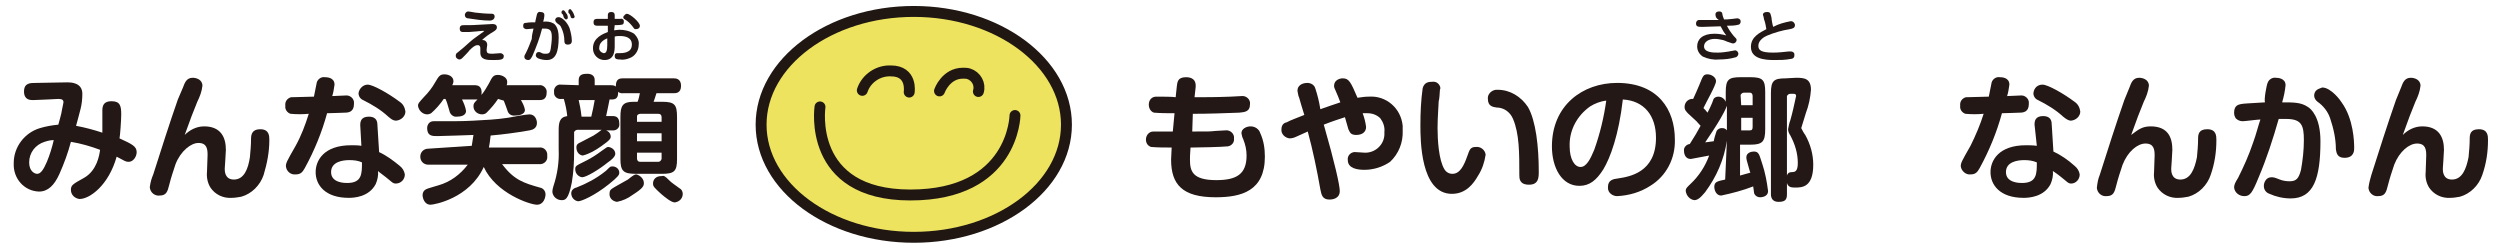
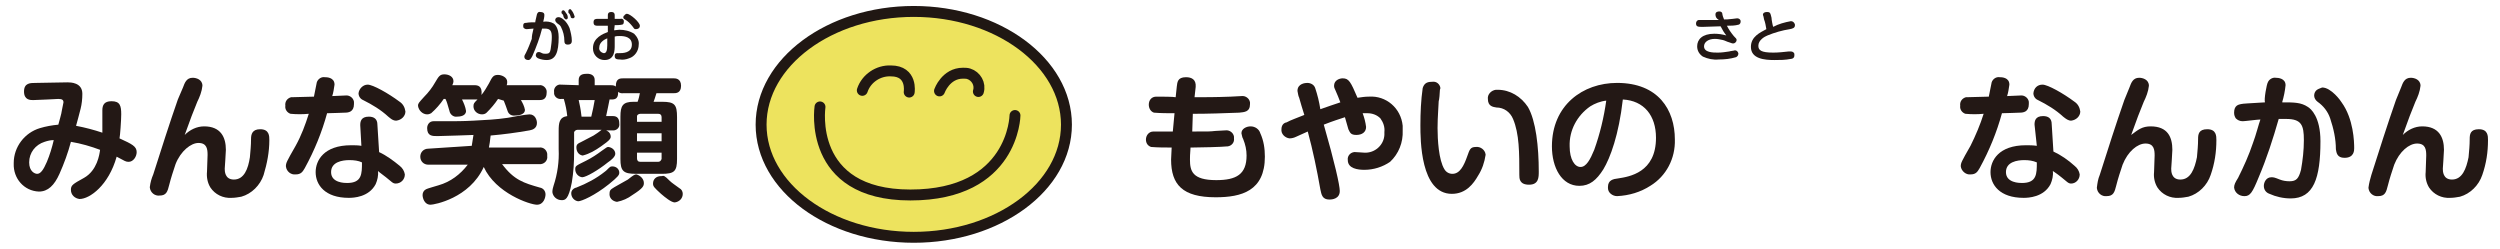
<svg xmlns="http://www.w3.org/2000/svg" version="1.1" id="レイヤー_1" x="0px" y="0px" viewBox="0 0 437.2 43.6" style="enable-background:new 0 0 437.2 43.6;" xml:space="preserve">
  <style type="text/css">
	.st0{fill:#EDE35E;}
	.st1{fill:none;stroke:#201713;stroke-width:1.91;}
	.st2{fill:none;stroke:#201713;stroke-width:1.91;stroke-linecap:round;}
	.st3{fill:#231815;}
</style>
  <path class="st0" d="M186.5,21.8c0,10.9-12,19.7-26.7,19.7s-26.7-8.8-26.7-19.7s12-19.8,26.7-19.8S186.5,10.9,186.5,21.8" />
  <path class="st1" d="M186.5,21.8c0,10.9-12,19.7-26.7,19.7s-26.7-8.8-26.7-19.7s12-19.8,26.7-19.8S186.5,10.9,186.5,21.8z" />
  <path class="st2" d="M159,16.1c0,0,0.6-3.7-3.2-3.7c-2.2-0.1-4.3,1.3-5,3.4" />
  <path class="st2" d="M171.1,16c0.4-1.3-0.4-2.7-1.7-3.1c-0.3-0.1-0.7-0.1-1-0.1c-3,0-4.1,3.1-4.1,3.1" />
  <path class="st2" d="M143.4,18.7c0,0-2.3,15.4,15.8,15.4s18.3-13.9,18.3-13.9" />
  <path class="st3" d="M17.9,19.3c0-0.9,0.3-1.6,1.6-1.6c1.5,0,1.7,0.8,1.7,2.3c0,1-0.2,3.8-0.3,4.2c2.2,1,3,1.4,3,2.4  c0,0.8-0.6,1.7-1.4,1.7c-0.5,0-0.6-0.1-2.1-0.9c-1.4,5-4.7,7.4-6.5,7.4c-0.8-0.1-1.5-0.7-1.5-1.6c0-0.8,0.3-1,2.3-2.1  c2.3-1.3,2.7-4.1,2.8-4.9c-1.6-0.6-3.3-1.1-5.1-1.4c-0.5,1.9-1.2,3.8-2,5.6c-0.9,2-2,3.1-3.6,3.1c-2.6-0.1-4.5-2.3-4.4-4.9  c0,0,0-0.1,0-0.1c0-2.8,1.9-5.3,4.6-6.1c1-0.3,2.1-0.5,3.2-0.6c0.1-0.4,0.6-2.1,0.6-2.4c0.1-0.5,0.2-1,0.3-1.5  c0-0.4-0.2-0.6-0.9-0.6c-0.1,0-3.7,0.2-4.4,0.2c-0.5,0-1.6,0-1.6-1.5s1.1-1.5,2-1.5c1.5,0,4-0.1,5.6-0.1c0.5,0,2.6,0,2.6,2  c0,0.9-0.1,1.8-0.3,2.6c-0.1,0.5-0.7,2.6-0.8,3c1.6,0.3,3.1,0.7,4.6,1.2C17.9,21.8,17.9,21.5,17.9,19.3 M7.8,24.8  c-1.6,0.5-2.7,1.9-2.7,3.6c0,1.6,1,2,1.4,2c0.6,0,1.1-0.7,1.7-2.1c0.5-1.2,0.9-2.5,1.2-3.8C8.9,24.5,8.4,24.6,7.8,24.8" />
  <path class="st3" d="M32,15.3c0.3-0.8,0.6-1.7,1.7-1.7c0.6,0,1.7,0.3,1.7,1.4c-0.1,1-0.5,2-0.9,2.8c-0.7,1.7-1.2,3-2.2,5.8  c0.9-0.9,2.1-1.5,3.4-1.5c2.9,0,3.8,1.9,3.8,4.1c0,0.5-0.2,3.2-0.2,3.3c0,0.4,0,1.9,1.6,1.9c1.8,0,2.5-1.9,2.8-3.9  c0.1-1.1,0.2-2.1,0.2-3.2c0-0.8,0.2-1.7,1.6-1.7c1.6,0,1.6,1.2,1.6,1.9c0,2.1-0.4,4.1-1,6.1c-0.6,1.8-2.1,3.3-3.9,3.8  c-0.6,0.1-1.1,0.2-1.7,0.2c-1.5,0.1-2.9-0.6-3.7-1.8c-0.5-0.8-0.7-1.8-0.6-2.8c0-0.5,0.1-2.5,0.1-2.9c0-1-0.1-2.1-1.6-2.1  c-1.3,0-3.1,1.4-4,3.7c-0.4,1.2-0.8,2.4-1.1,3.6c-0.3,1.2-0.5,1.9-1.7,1.9c-0.8,0.1-1.6-0.5-1.7-1.4c0,0,0-0.1,0-0.1  c0.1-0.8,0.3-1.5,0.6-2.2c1.4-4.4,2.8-8.8,4.3-13.1L32,15.3z" />
  <path class="st3" d="M53.3,29.4c-0.4,0.7-0.7,1.1-1.6,1.1c-0.8,0.1-1.6-0.5-1.7-1.4c0-0.6,0.1-0.8,1.7-3.6c1-1.8,1.7-3.7,2.3-5.6  c-1.1,0.1-2.1,0.1-3.2,0c-0.6-0.2-1-0.8-0.9-1.4c-0.1-0.7,0.3-1.3,1-1.5c0.1,0,0.1,0,0.2,0c0.2,0,3.3-0.1,3.8-0.1  c0.1-0.4,0.4-2.1,0.5-2.5c0.2-0.6,0.8-1,1.4-0.9c0.3,0,1.7,0,1.7,1.3c-0.1,0.7-0.2,1.4-0.4,2l2.3-0.1c0.7-0.1,1.4,0.4,1.5,1.1  c0,0.1,0,0.3,0,0.4c0,1.4-1,1.5-1.6,1.5s-1.9,0.1-3.1,0.1C56.3,23.1,55,26.3,53.3,29.4 M63,21.9c0-0.6,0.1-1.5,1.5-1.5  c0.9,0,1.5,0.4,1.5,1.4l0.3,4.8c1.3,0.6,2.5,1.5,3.6,2.4c0.5,0.4,0.8,0.9,0.9,1.5c0,0.9-0.7,1.6-1.6,1.6c-0.5,0-0.7-0.3-1.7-1.1  s-1.1-0.8-1.4-1.1c0.1,0.8-0.1,1.6-0.4,2.3c-1.2,2.3-3.9,2.4-4.7,2.4c-4.2,0-5.8-2.3-5.8-4.5c0-2,1.4-4.7,6.2-4.7  c0.6,0,1.2,0,1.8,0.1L63,21.9z M61.1,28c-1.2,0-3.2,0.3-3.2,2.1c0,1.9,2.4,1.9,2.8,1.9c2.6,0,2.6-1.6,2.6-3.6  C62.7,28.1,61.9,28,61.1,28 M64.3,14.8c0.9,0,3.6,1.5,5.6,3c0.6,0.4,0.9,1,1,1.7c0,0.8-0.7,1.5-1.6,1.6c-0.6,0-0.9-0.3-1.4-0.7  c-1.3-1.2-2.8-2.1-4.4-2.9c-0.5-0.2-0.8-0.7-0.8-1.2C62.8,15.5,63.5,14.8,64.3,14.8" />
  <path class="st3" d="M87.1,17.3c-0.6,0.9-1.2,1.6-2,2.4c-0.2,0.2-0.5,0.3-0.8,0.3c-0.8,0-1.5-0.6-1.5-1.4c0-0.5,0.1-0.6,0.7-1.2  c-0.2,0-0.3,0-0.5,0h-2.2c0.3,0.6,0.6,1.3,0.7,2c0,0.9-1.1,1-1.6,1c-0.6,0.1-1.2-0.4-1.3-1c-0.4-1.3-0.4-1.5-0.7-2.1h-0.3  c-0.6,0.9-1.4,1.8-2.2,2.5c-0.2,0.1-0.4,0.2-0.7,0.2c-0.8,0-1.5-0.7-1.6-1.5c0-0.4,0.1-0.5,1.1-1.6c0.7-0.7,1.4-1.6,1.9-2.5  c0.6-1,0.8-1.4,1.6-1.4s1.6,0.4,1.6,1.2c0,0.2-0.1,0.5-0.2,0.7H83c0.5,0,1.4,0.1,1.2,1.7c0.5-0.6,0.9-1.3,1.3-2  c0.6-1.2,0.8-1.5,1.6-1.5c0.6,0,1.6,0.4,1.6,1.2c0,0.2,0,0.4-0.1,0.6h5.7c0.6-0.1,1.2,0.4,1.3,1c0,0.1,0,0.2,0,0.3  c0,1.3-0.9,1.3-1.3,1.3h-3.2c0.3,0.5,0.6,1.1,0.7,1.7c0,1-1.5,1-1.7,1c-0.6,0.1-1.1-0.2-1.3-0.7c-0.1-0.3-0.6-1.7-0.7-1.9L87.1,17.3  z M82.5,25.5c0.1-0.6,0.2-1.3,0.3-1.9c-0.3,0-5.1,0.2-6.3,0.2c-0.9,0-1.8,0-1.8-1.4c0-0.6,0.4-1.2,1.1-1.2c0.1,0,0.2,0,0.2,0h2.4  c1,0,2.6,0,4.4-0.1c2-0.1,4-0.2,6-0.5c0.5-0.1,3.2-0.6,3.8-0.6c1,0,1.3,1,1.3,1.5c0,0.9-0.7,1.2-1.3,1.3c-2.3,0.4-4.5,0.7-6.8,0.9  c-0.1,1-0.2,1.6-0.3,2.1h8.8c0.7-0.1,1.3,0.4,1.4,1.1c0,0.1,0,0.2,0,0.4c0.1,0.7-0.4,1.3-1.1,1.4c-0.1,0-0.2,0-0.3,0h-6.5  c2.1,2.8,3.8,3.3,6.6,4.1c0.6,0.1,1,0.6,1,1.2c0,0.5-0.3,1.8-1.5,1.8s-7.2-2-9.3-6.6c-2.5,5.5-8.7,6.6-9.3,6.6  c-1.1,0-1.4-1.2-1.4-1.7c0-0.4,0.2-0.8,0.6-1c0.1-0.1,1.9-0.6,2.2-0.7c2.1-0.6,3.8-1.9,5.1-3.6h-6.9c-0.8,0-1.4-0.6-1.4-1.4  c0-0.8,0.6-1.4,1.4-1.4L82.5,25.5z" />
  <path class="st3" d="M101.2,14.9v-0.9c0-1,0.8-1.1,1.5-1.1s1.3,0.3,1.3,1.1v0.9h2.8c0.4,0,1.3,0,1.3,1.3s-0.8,1.2-1.5,1.2  c-0.2,0.9-0.3,1.6-0.6,2.9h1.2c0.8,0,1.1,0.5,1.1,1.3c0.1,0.6-0.3,1.1-0.9,1.2c-0.1,0-0.2,0-0.3,0h-1.1c0.5,0.2,0.8,0.6,0.8,1.1  c0,0.3-0.1,0.6-1.7,1.7c-1,0.7-2,1.3-3.2,1.6c-0.7-0.1-1.1-0.7-1.1-1.4c0-0.3,0-0.6,0.7-0.9c0.8-0.4,1.5-0.8,2.3-1.2  c0.2-0.1,1.2-0.8,1.4-1H101c-0.3,0-0.5,0.2-0.6,0.4c0,0,0,0.1,0,0.1v3.4c0,1.8-0.1,3.5-0.4,5.3c-0.6,3.1-1.2,3.1-1.8,3.1  c-0.8,0-1.5-0.6-1.6-1.4c0-0.4,0.1-0.8,0.2-1.1c0.7-2.1,1-4.3,0.9-6.4v-3.2c0-1.4,0.1-2.4,1.5-2.6c-0.1-1-0.3-2-0.6-3h-0.4  c-0.6,0.1-1.2-0.3-1.3-0.9c0-0.1,0-0.2,0-0.3c-0.1-0.6,0.3-1.2,0.9-1.3c0.1,0,0.2,0,0.3,0L101.2,14.9z M108.3,30.2  c0,0.4-0.2,0.7-1.8,2c-2.5,2-4.8,3-5.4,3c-0.7-0.1-1.2-0.7-1.2-1.4c0-0.5,0.4-0.9,0.9-1c1.8-0.7,3.5-1.6,5-2.8  c0.2-0.1,0.7-0.7,0.9-0.8c0.1-0.1,0.3-0.1,0.4-0.1C107.8,29.1,108.3,29.6,108.3,30.2 M107.6,26.9c0,0.5-0.7,1.1-1.3,1.5  c-1.6,1.3-3.8,2.6-4.5,2.6c-0.7-0.1-1.2-0.7-1.2-1.4c0-0.6,0.1-0.6,1.9-1.5c1-0.5,1.9-1.1,2.7-1.7c0.9-0.6,0.9-0.7,1.2-0.7  C107.1,25.8,107.6,26.3,107.6,26.9 M101.2,17.5c0.2,1,0.3,1.2,0.5,2.9h1.7c0.3-1.2,0.4-1.8,0.6-2.9L101.2,17.5z M112.6,32  c0,0.5-0.1,0.9-2,2.1c-0.8,0.6-1.7,1-2.7,1.2c-0.8-0.1-1.4-0.7-1.3-1.5c0-0.7,0.4-0.8,1.6-1.5c0.5-0.3,1.1-0.6,1.6-0.9  c1-0.8,1.2-0.9,1.5-0.9C112,30.7,112.6,31.3,112.6,32C112.6,32,112.6,32,112.6,32 M115.8,17.8c2.2,0,2.6,0.5,2.6,2.7v7.3  c0,2.2-0.5,2.6-2.7,2.6h-4.5c-2.2,0-2.7-0.5-2.7-2.6v-7.4c0-1.9,0.4-2.6,2.3-2.6h0.7c0.2-0.5,0.3-1,0.4-1.5h-2.9  c-0.6,0.1-1.2-0.3-1.3-0.9c0-0.1,0-0.3,0-0.4c0-1.3,0.8-1.3,1.3-1.3h8.8c0.3,0,1.3,0,1.3,1.3s-0.9,1.3-1.3,1.3h-3  c-0.3,1-0.4,1.2-0.5,1.5L115.8,17.8z M111.4,21.3h4.3v-0.8c0-0.4-0.2-0.6-0.6-0.6H112c-0.3,0-0.6,0.2-0.6,0.4c0,0.1,0,0.1,0,0.2  L111.4,21.3z M115.7,23.3h-4.3v1.4h4.3V23.3z M111.4,26.7v1c0,0.4,0.2,0.6,0.6,0.6h3.1c0.3,0,0.5-0.2,0.6-0.5c0,0,0-0.1,0-0.1v-1  H111.4z M117.1,31.6c0.4,0.4,0.9,0.7,1.7,1.3c0.4,0.2,0.6,0.6,0.6,1c0,0.8-0.6,1.4-1.4,1.5c-0.6,0-1.7-0.9-2.4-1.5  c-1.2-1.1-1.4-1.3-1.4-1.8c0-0.8,0.6-1.3,1.4-1.3c0,0,0,0,0.1,0C116.1,30.7,116.2,30.7,117.1,31.6" />
  <path class="st3" d="M208.5,23c3.1,0,3.1,0,4-0.1c0.3,0,1.5-0.1,1.8-0.1c0.7-0.1,1.4,0.4,1.5,1.1c0,0.1,0,0.2,0,0.3  c0.1,0.7-0.4,1.3-1.1,1.4c0,0,0,0-0.1,0c-0.7,0.1-5,0.2-6.1,0.2h-0.3c-0.1,1.1-0.1,1.9-0.1,2.1c0,2,0.4,3.6,4.6,3.6  c3.5,0,5.3-1,5.3-4.3c0-1-0.2-1.9-0.6-2.9c-0.2-0.3-0.2-0.7-0.3-1c0-0.8,0.9-1.2,1.6-1.2c0.8,0,1.5,0.5,1.7,1.2  c0.6,1.3,0.8,2.7,0.8,4.1c0,6-4.1,7.1-8.6,7.1c-5.8,0-7.8-2.2-7.8-6.6c0-0.5,0.1-1.6,0.1-2.1c-1.2,0-2.4,0-3.6-0.1  c-0.6-0.2-0.9-0.7-0.9-1.3c0-0.7,0.5-1.4,1.3-1.4c0.1,0,0.2,0,0.3,0c0.9,0,2.2,0,3.1,0l0.3-3.2c-1.2,0-2.4,0-3.6-0.1  c-0.6-0.2-0.9-0.8-0.9-1.4c0-0.8,0.5-1.4,1.3-1.4c0.1,0,0.2,0,0.3,0c0.5,0,2.7,0,3.1,0.1l0.2-1.9c0.1-0.7,0.1-1.6,1.6-1.6  c1,0,1.8,0.4,1.7,1.7l-0.2,1.8c1.7,0,3.7,0,6.3-0.1c0.3,0,1.6-0.1,1.9-0.1c0.7-0.1,1.4,0.4,1.5,1.1c0,0.1,0,0.2,0,0.3  c0,1.4-1,1.4-1.9,1.5c-2.7,0.1-5.4,0.2-8.1,0.2L208.5,23z" />
  <path class="st3" d="M234.3,33.4c0,1.4-1.4,1.5-1.8,1.5c-1.3,0-1.4-0.9-1.6-1.8c-0.6-3.4-1.3-6.8-2.2-10.1c-0.3,0.1-1.7,0.8-2,0.9  c-0.4,0.2-0.8,0.3-1.2,0.3c-0.8-0.1-1.5-0.8-1.4-1.6c0,0,0,0,0,0c0-0.6,0.3-1.1,0.9-1.2c0.7-0.4,1.9-0.8,3.1-1.3  c-0.2-0.6-0.8-2.6-0.9-3c-0.2-0.4-0.2-0.8-0.3-1.2c0-1.3,1.4-1.4,1.7-1.4c0.6,0,1.2,0.3,1.4,0.9c0.4,1.2,0.7,2.4,0.9,3.7  c1.2-0.4,2.5-0.9,3.5-1.2c-0.2-0.6-0.6-1.5-0.9-2.2c-0.1-0.2-0.2-0.4-0.2-0.7c0-1,1-1.3,1.5-1.3c1.1,0,1.4,0.6,2.6,3.4  c0.7-0.1,1.3-0.2,2-0.2c3-0.2,5.6,2,5.9,5.1c0,0.3,0,0.5,0,0.8c0.1,2.1-0.7,4.1-2.2,5.5c-1.3,0.9-2.9,1.4-4.5,1.4  c-1.1,0-2.9-0.2-2.9-1.7c-0.1-0.7,0.4-1.3,1.1-1.4c0.1,0,0.1,0,0.2,0c0.3,0,1.4,0.1,1.6,0.1c1.8,0.1,3.4-1.3,3.5-3.1  c0-0.2,0-0.4,0-0.5c0.1-0.9-0.2-1.7-0.7-2.4c-0.6-0.6-1.4-0.9-2.3-0.9c-0.3,0-0.6,0-0.8,0c0.3,0.8,0.5,1.6,0.6,2.4  c0,0.9-0.7,1.4-1.7,1.4s-1.1-0.4-1.4-1c-0.1-0.3-0.5-1.8-0.6-2.1c-1.2,0.4-1.9,0.6-3.7,1.3C233.4,28.4,234.3,32.4,234.3,33.4" />
  <path class="st3" d="M251.8,15.9c0,0.3-0.1,1.6-0.2,1.8c0,0.6-0.2,2.7-0.2,4.7s0.2,5.6,1.2,7.2c0.3,0.5,0.8,0.8,1.4,0.8  c1.3,0,2-1.4,2.6-3.1c0.4-1.1,0.5-1.6,1.5-1.6c0.8-0.1,1.6,0.5,1.7,1.3c0,0,0,0.1,0,0.1c-0.2,1.3-0.6,2.5-1.3,3.6  c-0.8,1.4-2.1,3.2-4.6,3.2c-5.5,0-5.5-9.5-5.5-12c0-2.2,0.1-4.4,0.4-6.5c0.3-1,1-1.1,1.7-1.1c0.7-0.1,1.3,0.4,1.4,1.1  C251.8,15.7,251.8,15.8,251.8,15.9 M265.7,30.6c0-3.9,0-7.2-1.1-9.8c-0.5-1.2-1.6-2-2.9-2c-0.6-0.1-1.5-0.2-1.5-1.5  c-0.1-0.8,0.6-1.5,1.4-1.6c0.1,0,0.2,0,0.3,0c2.2,0,4.1,1.2,5.3,3c1.4,2.4,1.9,7,1.9,11.3c0,1,0,2.3-1.7,2.3S265.7,31.2,265.7,30.6" />
  <path class="st3" d="M280.4,29.6c-1.2,1.9-2.4,2.9-4.2,2.9c-3.1,0-4.8-3.2-4.8-6.9c0-7.2,5.4-11.1,11.4-11.1  c7.2,0,10.1,4.7,10.1,9.9c0.1,3.3-1.5,6.4-4.3,8.1c-1.7,1.1-3.7,1.7-5.8,1.8c-0.8,0-1.6-0.6-1.6-1.4c0-0.1,0-0.1,0-0.2  c0-1.2,0.9-1.4,1.8-1.5c1.9-0.3,6.6-1,6.6-7.1c0-3.9-2.1-6.5-5.8-6.7C283.1,23.6,281.6,27.6,280.4,29.6 M278.1,18.6  c-2.3,1.6-3.7,4.2-3.6,7c0,2.3,0.9,3.6,1.9,3.6s1.7-1.3,2.4-3c1-2.8,1.7-5.7,2.1-8.6C279.9,17.7,278.9,18.1,278.1,18.6" />
-   <path class="st3" d="M302,24.6c-0.5,3.3-1.8,6.3-3.8,9c-0.9,1.1-1.4,1.4-1.9,1.4c-0.8-0.1-1.4-0.8-1.5-1.6c0-0.5,0.3-0.7,0.8-1.2  c1.5-1.4,2.6-3.1,3.3-5c-1.1,0.2-2.1,0.4-3.2,0.6c-1.2,0-1.2-1.3-1.2-1.4c-0.1-0.6,0.4-1.1,0.9-1.2c0,0,0,0,0.1,0  c0.9-1.4,1.3-2.1,1.9-3.2c-0.7-0.8-0.8-0.9-1.7-1.7s-1.1-1.1-1.1-1.6c0-0.7,0.5-1.3,1.2-1.4c0.1,0,0.2,0,0.3,0  c0.4-0.8,0.7-1.6,1.1-2.5c0.6-1.5,0.7-1.8,1.4-1.8s1.5,0.5,1.5,1.2s-1.8,3.8-2.2,4.7c0.3,0.3,0.5,0.5,0.7,0.8c0.2-0.3,0.9-1.8,1-2.2  c0.1-0.4,0.5-0.6,0.9-0.6c0.6,0,1.1,0.4,1.3,0.9v-1.7c0-2.2,0.5-2.6,2.6-2.6h1.7c2.2,0,2.6,0.5,2.6,2.6v6.5c0,2.2-0.5,2.7-2.6,2.7  h-1.8v5.4c1-0.3,1.1-0.3,1.8-0.5c-0.1-0.2-0.4-1.4-0.5-1.7c-0.1-0.3-0.2-0.7-0.2-1c0-0.8,0.9-1,1.3-1c0.4,0,0.7,0.1,0.9,0.5  c0.1,0.1,0.4,1.1,0.6,1.7c0.5,1.5,0.8,3.1,1,4.7c0,1.1-1.3,1.1-1.4,1.1c-0.4,0-0.8-0.2-1-0.6c-0.1-0.3-0.1-0.8-0.2-1.3  c-1.8,0.7-3.7,1.2-5.6,1.6c-0.9,0-1.2-1-1.2-1.5c0-0.9,0.5-1,1.9-1.3L302,24.6z M302,18.5c-0.3,0.8-0.7,1.5-1.1,2.2  c-1,1.7-1.7,2.7-2.7,4.2l1.5-0.2c0.1-0.6,0.3-1.2,0.5-1.8c0.2-0.3,0.5-0.5,0.9-0.5c0.4,0,0.7,0.1,0.9,0.4V18.5z M304.5,18.4h2v-1.6  c0-0.4-0.2-0.6-0.5-0.6h-1c-0.3,0-0.5,0.2-0.6,0.4c0,0,0,0.1,0,0.1L304.5,18.4z M306.5,20.6h-2v2.2h1.5c0.4,0,0.5-0.2,0.5-0.6  L306.5,20.6z M314.1,13.6c1.4,0,2.6,0.1,2.6,2.1c-0.1,1.4-0.4,2.8-0.9,4.1c-0.1,0.3-0.8,2.6-0.8,2.6c0.2,0.4,0.4,0.8,0.7,1.2  c0.9,1.6,1.4,3.4,1.4,5.2c0,4-2,4-3.2,4c-0.7,0-1.2-0.1-1.4-0.8v2c0,1-0.4,1.3-1.5,1.3s-1.3-0.8-1.3-1.3V16.3c0-2.2,0.5-2.6,2.6-2.6  L314.1,13.6z M312.5,30.7c0.1-0.4,0.4-0.6,0.8-0.6c0.6,0,1.1-0.1,1.1-1.6c0-1.7-0.5-3.3-1.3-4.8c-0.2-0.3-0.4-0.7-0.4-1.1  c0.1-0.5,0.2-1.1,0.4-1.6c0.4-1.4,0.7-2.8,1-4.2c0-0.4-0.3-0.4-0.5-0.4h-0.5c-0.3,0-0.5,0.2-0.6,0.4c0,0,0,0.1,0,0.1V30.7z" />
  <path class="st3" d="M346.2,29.4c-0.4,0.7-0.7,1.1-1.6,1.1c-0.8,0.1-1.6-0.6-1.7-1.4c0-0.6,0.1-0.8,1.7-3.6c0.9-1.8,1.7-3.7,2.3-5.6  c-1.1,0.1-2.1,0.1-3.2,0c-0.6-0.2-1-0.8-0.9-1.4c-0.1-0.7,0.3-1.3,1-1.5c0.1,0,0.1,0,0.2,0c0.2,0,3.3-0.1,3.8-0.1  c0.1-0.4,0.4-2.1,0.5-2.5c0.2-0.6,0.8-1,1.4-0.9c0.3,0,1.7,0,1.7,1.3c-0.1,0.7-0.2,1.4-0.4,2l2.3-0.1c0.7-0.1,1.4,0.4,1.5,1.1  c0,0.1,0,0.3,0,0.4c0,1.4-1,1.5-1.6,1.5s-1.9,0.1-3.1,0.1C349.2,23.1,347.9,26.3,346.2,29.4 M355.8,21.8c0-0.6,0.1-1.5,1.5-1.5  c0.9,0,1.5,0.4,1.5,1.4l0.3,4.8c1.3,0.6,2.6,1.5,3.7,2.5c0.5,0.4,0.8,0.9,0.9,1.5c0,0.9-0.7,1.6-1.5,1.6c-0.5,0-0.7-0.3-1.7-1.1  s-1.1-0.8-1.5-1.1c0.1,0.8-0.1,1.6-0.4,2.3c-1.2,2.3-3.9,2.4-4.7,2.4c-4.2,0-5.8-2.3-5.8-4.5c0-2,1.4-4.7,6.2-4.7  c0.6,0,1.2,0,1.9,0.1L355.8,21.8z M354,28c-1.2,0-3.2,0.3-3.2,2.1c0,1.9,2.4,1.9,2.8,1.9c2.6,0,2.6-1.6,2.6-3.6  C355.5,28.1,354.8,28,354,28 M357.2,14.8c0.9,0,3.6,1.5,5.6,3c0.6,0.4,0.9,1,1,1.7c0,0.8-0.7,1.5-1.6,1.6c-0.5,0-0.9-0.3-1.4-0.7  c-1.3-1.2-2.8-2.1-4.4-2.9c-0.5-0.2-0.8-0.7-0.8-1.2C355.7,15.4,356.3,14.8,357.2,14.8" />
  <path class="st3" d="M372.4,15.3c0.3-0.8,0.6-1.7,1.7-1.7c0.6,0,1.7,0.3,1.7,1.4c-0.1,1-0.5,2-0.9,2.8c-0.7,1.7-1.2,3-2.2,5.8  c1.2-0.9,1.9-1.5,3.4-1.5c3,0,3.8,1.9,3.8,4.1c0,0.5-0.2,3.2-0.2,3.3c0,0.4,0,1.9,1.6,1.9c1.8,0,2.5-1.9,2.9-3.9  c0.1-1.1,0.2-2.1,0.2-3.2c0-0.8,0.1-1.7,1.6-1.7c1.6,0,1.6,1.2,1.6,1.9c0,2.1-0.3,4.1-1,6.1c-0.6,1.8-2.1,3.3-3.9,3.8  c-0.6,0.1-1.1,0.2-1.7,0.2c-1.5,0.1-2.9-0.6-3.7-1.8c-0.5-0.8-0.7-1.8-0.6-2.7c0-0.5,0.1-2.5,0.1-2.9c0-1-0.1-2.1-1.6-2.1  c-1.4,0-3.1,1.4-4,3.7c-0.4,1.2-0.8,2.4-1.1,3.6c-0.3,1.2-0.5,1.9-1.7,1.9c-0.8,0.1-1.6-0.5-1.7-1.4c0,0,0-0.1,0-0.1  c0.1-0.8,0.2-1.5,0.5-2.2c1.4-4.4,2.8-8.8,4.3-13.1L372.4,15.3z" />
  <path class="st3" d="M396.6,14.4c0.2-0.5,0.8-0.9,1.4-0.8c0.4,0,1.7,0.1,1.7,1.3c-0.1,1-0.3,2-0.6,3c2.1,0,3.3,0,4.5,0.8  c0.5,0.3,2.2,1.7,2.2,6c0,6.5-1.2,10-5.2,10c-1.3,0-2.6-0.3-3.7-0.8c-0.6-0.2-1-0.7-1-1.4c0-0.6,0.4-1.5,1.3-1.5  c0.4,0,0.5,0,1.5,0.4c0.5,0.2,1.1,0.3,1.7,0.3c1.2,0,1.6-0.5,2-2c0.3-1.7,0.5-3.4,0.5-5.2c0-2.6-0.4-3.7-3.1-3.7c-0.4,0-0.8,0-1.3,0  c-1,3.5-2.1,6.9-3.5,10.2c-1.1,2.7-1.5,3.3-2.5,3.3c-0.9,0-1.7-0.6-1.8-1.5c0-0.5,0.2-0.9,0.7-1.7c1-2,1.9-4,2.6-6.1  c0.5-1.3,1-3.3,1.3-4.1c-0.5,0-2.7,0.3-3.1,0.3c-0.5,0-0.9-0.2-1.2-0.5c-0.2-0.3-0.3-0.6-0.3-1c0-1.3,0.8-1.4,1.2-1.5  c0.5-0.1,1-0.1,4.2-0.3C395.9,17.4,396.4,14.7,396.6,14.4 M406.1,15.3c1.6,0,3.3,2.4,3.4,2.6c2.1,2.9,2.2,6.9,2.2,8  c0,0.4,0,1.7-1.7,1.7c-1.3,0-1.4-0.9-1.5-1.5c0-1.8-0.4-3.6-1-5.4c-0.4-1.2-1.2-2.2-2.2-2.9c-0.4-0.3-0.6-0.7-0.6-1.1  c0-0.4,0.2-0.8,0.5-1C405.5,15.5,405.9,15.4,406.1,15.3" />
  <path class="st3" d="M419.9,15.3c0.3-0.8,0.6-1.7,1.7-1.7c0.6,0,1.7,0.3,1.7,1.4c-0.1,1-0.5,2-0.9,2.8c-0.7,1.7-1.2,3-2.2,5.8  c0.9-0.9,2.1-1.5,3.4-1.5c2.9,0,3.8,1.9,3.8,4.1c0,0.5-0.2,3.2-0.2,3.3c0,0.4,0,1.9,1.6,1.9c1.8,0,2.5-1.9,2.9-3.9  c0.1-1.1,0.2-2.1,0.2-3.2c0-0.8,0.1-1.7,1.6-1.7c1.6,0,1.6,1.2,1.6,1.9c0,2.1-0.3,4.1-1,6.1c-0.6,1.8-2.1,3.3-3.9,3.8  c-0.6,0.1-1.1,0.2-1.7,0.2c-1.5,0.1-2.9-0.6-3.7-1.8c-0.5-0.8-0.7-1.8-0.6-2.7c0-0.5,0.1-2.5,0.1-2.9c0-1-0.1-2.1-1.6-2.1  c-1.4,0-3.1,1.4-4,3.7c-0.4,1.2-0.8,2.4-1.1,3.6c-0.3,1.2-0.5,1.9-1.7,1.9c-0.8,0.1-1.6-0.5-1.7-1.4c0,0,0-0.1,0-0.1  c0.1-0.8,0.3-1.5,0.5-2.2c1.4-4.4,2.8-8.8,4.3-13.1L419.9,15.3z" />
-   <path class="st3" d="M84.4,7c0.5,0,0.8,0.4,0.8,0.8c0,0,0,0.1,0,0.1c0,0.1-0.1,0.6-0.1,0.8c0,0.6,0.2,0.7,1,0.7  c0.2,0,1.2-0.1,1.4-0.1c0.3,0,0.5,0.2,0.6,0.4c0,0,0,0.1,0,0.1c0,0.6-0.4,0.7-1.8,0.7c-1.1,0-2.3,0-2.3-1.3c0-0.1,0-0.6,0-0.8  c0-0.2-0.1-0.5-0.4-0.5c0,0-0.1,0-0.1,0c-0.4,0-0.8,0.3-1.4,0.9C82,9,81,10,80.8,10.2c-0.1,0.1-0.3,0.2-0.4,0.2  c-0.4,0-0.7-0.3-0.7-0.6c0-0.3,0.1-0.5,0.3-0.6c1-0.8,1.1-0.9,2.1-1.8c0.8-0.7,1-0.8,2.1-1.6c0.2-0.1,0.4-0.3,0.5-0.4  c-0.1,0-0.2,0-0.4,0c-0.1,0-1.9,0.2-2.3,0.2l-1,0c-0.2,0-0.6,0-0.6-0.6s0.4-0.6,0.8-0.6c1.3,0,1.6,0,3.1-0.1c0.3,0,1.6-0.1,1.8-0.1  s0.8,0,0.8,0.6c0,0.3-0.2,0.5-0.7,0.8c-0.7,0.4-1.4,0.9-2,1.5C84.2,7,84.3,7,84.4,7 M81.9,2c0.2,0,1.1,0.2,1.2,0.2  C84,2.3,85,2.4,85.9,2.4c0.2,0,0.6,0,0.6,0.5S86,3.6,85.7,3.6c-1.3,0-2.6-0.2-3.9-0.4c-0.3,0-0.5-0.3-0.5-0.5c0-0.1,0-0.1,0-0.2  C81.4,2.2,81.6,2,81.9,2C81.9,2,81.9,2,81.9,2" />
  <path class="st3" d="M93.9,2.5C94,2.2,94.2,2,94.5,2.1c0.1,0,0.7,0,0.7,0.5c0,0.4-0.1,0.8-0.2,1.2c0.6-0.1,1.3,0,1.8,0.3  c0.2,0.1,0.9,0.7,0.9,2.4c0,2.6-0.5,4-2.1,4c-0.5,0-1-0.1-1.5-0.3c-0.2-0.1-0.4-0.3-0.4-0.5c0-0.2,0.1-0.6,0.5-0.6  c0.2,0,0.2,0,0.6,0.2c0.2,0.1,0.4,0.1,0.7,0.1c0.5,0,0.7-0.2,0.8-0.8c0.1-0.7,0.2-1.4,0.2-2.1c0-1-0.2-1.5-1.2-1.5  c-0.2,0-0.3,0-0.5,0c-0.4,1.6-1,3.2-1.7,4.8c-0.3,0.6-0.5,0.7-0.7,0.7c-0.4,0-0.7-0.2-0.7-0.6c0-0.2,0.1-0.3,0.3-0.7  c0.4-0.8,0.7-1.6,1-2.4C93,6.3,93.1,5.8,93.3,5l-1.2,0.1c-0.2,0-0.4-0.1-0.5-0.2c-0.1-0.1-0.1-0.3-0.1-0.4C91.5,4,91.8,4,92,4  c0.5-0.1,1.1-0.1,1.6-0.1C93.6,3.7,93.9,2.6,93.9,2.5 M97.7,3c0.5,0,1.4,0.7,1.9,1.9c0.2,0.7,0.4,1.5,0.4,2.2c0,0.2,0,0.7-0.7,0.7  c-0.5,0-0.6-0.3-0.6-0.6c0-0.9-0.2-1.7-0.6-2.5c-0.1-0.2-0.3-0.4-0.5-0.5c-0.4-0.3-0.5-0.5-0.5-0.7c0-0.2,0.1-0.3,0.2-0.4  C97.5,3,97.6,3,97.7,3 M98.2,2.3c0-0.1,0-0.1,0-0.2c0-0.2,0.2-0.3,0.3-0.3s0.2,0,0.5,0.5c0.2,0.2,0.3,0.5,0.3,0.8  c0,0.2-0.2,0.3-0.3,0.3c-0.1,0-0.2-0.1-0.3-0.2c-0.1-0.1-0.2-0.4-0.2-0.5S98.3,2.4,98.2,2.3 M99.4,2.1c0-0.1,0-0.1,0-0.2  c0-0.2,0.2-0.3,0.3-0.3s0.2,0.1,0.4,0.4c0.2,0.3,0.3,0.6,0.4,0.9c0,0.2-0.2,0.3-0.3,0.3c-0.1,0-0.3,0-0.4-0.2c0,0,0,0,0-0.1  l-0.2-0.5C99.6,2.5,99.3,2.1,99.4,2.1" />
  <path class="st3" d="M107.4,5.3c0.3,0,0.6-0.1,0.9-0.1c0.9,0,1.8,0.2,2.6,0.7c0.5,0.5,0.9,1.2,0.8,1.9c0,1.1-0.7,2.1-1.7,2.4  c-0.5,0.2-1.1,0.3-1.6,0.2c-0.4,0-0.9,0-0.9-0.6s0.4-0.5,0.7-0.5c0.7,0,2.3,0,2.3-1.5c0-1.3-1.2-1.5-2.1-1.5c-0.3,0-0.6,0-0.9,0.1  v1.5c0,0.9,0,2.6-1.8,2.6c-1.1,0-2-0.9-2-2c0,0,0,0,0-0.1c0-1.8,1.8-2.5,2.6-2.8V4.5c-0.6,0-1.8,0-1.8,0c-0.3,0-0.7,0-0.7-0.6  s0.4-0.6,0.7-0.6c1.2,0,1.3,0,1.8,0V2.7c0-0.2,0-0.6,0.6-0.6s0.6,0.4,0.6,0.6v0.6h1c0.3-0.1,0.6,0.1,0.6,0.4c0,0,0,0.1,0,0.1  c0,0.4-0.2,0.5-0.3,0.5c-0.4,0.1-0.9,0.1-1.3,0.1L107.4,5.3z M106.2,6.7c-0.5,0.2-1.4,0.7-1.4,1.6c-0.1,0.5,0.3,0.9,0.8,1  c0,0,0,0,0,0c0.4,0,0.6-0.4,0.6-1.4V6.7z M109.6,2.4c0.6,0,2.3,1.5,2.3,2.1c0,0.4-0.3,0.6-0.7,0.6c-0.3,0-0.3-0.1-0.6-0.5  c-0.4-0.5-0.8-0.9-1.3-1.2C109.1,3.3,109,3.2,109,3c0-0.1,0.1-0.3,0.2-0.3C109.3,2.5,109.4,2.5,109.6,2.4" />
  <path class="st3" d="M300,2.5c0-0.5,0.6-0.5,0.7-0.5c0.3,0,0.5,0.2,0.5,0.4c0,0.2,0.2,0.8,0.3,1c0.3,0,0.8,0,1.5-0.1  s0.8-0.1,0.8-0.1c0.3,0,0.6,0.2,0.6,0.5c0,0,0,0.1,0,0.1c0,0.2-0.1,0.4-0.3,0.5c-0.7,0.2-1.4,0.2-2.1,0.2c0.3,0.6,0.7,1.2,1.2,1.8  c0.4,0.4,0.5,0.5,0.5,0.7c0,0.3-0.3,0.6-0.6,0.6c-0.1,0-0.2,0-0.7-0.2c-0.4-0.1-0.7-0.3-1.1-0.4c-0.5-0.1-0.9-0.2-1.4-0.2  c-1.2,0-1.9,0.6-1.9,1.3c0,1.1,1.6,1.1,2.4,1.1c0.7,0,1.3-0.1,2-0.2c0.3-0.1,0.7-0.1,1-0.2c0.3,0,0.5,0.2,0.6,0.5c0,0,0,0,0,0.1  c0,0.3-0.2,0.5-0.4,0.6c-1,0.3-2,0.4-3,0.4c-1,0.1-1.9-0.1-2.8-0.5c-0.6-0.4-1-1-1-1.8c0-1.2,0.9-2.2,3-2.2c0.7,0,1.4,0.1,2.1,0.3  c-0.4-0.5-0.7-1-1-1.6c-1,0-2.1,0.1-3.1,0.1c-0.8,0-1.2,0-1.2-0.6c0-0.3,0.2-0.6,0.5-0.6c0.1,0,0.1,0,0.2,0h1.5h1.8  C300.1,3.2,300,2.9,300,2.5" />
  <path class="st3" d="M313.2,3.7c0.3,0,0.6,0.2,0.7,0.6c0,0,0,0.1,0,0.1c0,0.5-0.4,0.6-0.9,0.7c-1.3,0.2-2.7,0.6-3.9,1.1  c-0.5,0.2-1.6,0.8-1.6,1.8c0,0.8,0.5,1.2,2.6,1.2c0.9,0,1.8-0.1,2.7-0.2h0.4c0.3,0,0.6,0.2,0.6,0.5c0,0,0,0.1,0,0.2  c0,0.4-0.3,0.6-0.6,0.6c-1,0.2-1.9,0.2-2.9,0.2c-1.7,0-4.1-0.2-4.1-2.3c0-1.8,1.6-2.5,2.7-3.1c-0.1-0.6-0.2-1.2-0.4-1.7  c0-0.1-0.1-0.4-0.1-0.5c0-0.1-0.1-0.2-0.1-0.3c0-0.4,0.4-0.5,0.7-0.5c0.6,0,0.6,0.2,0.8,1c0,0.3,0.2,1.4,0.3,1.6  C311,4.2,312.1,3.9,313.2,3.7" />
</svg>